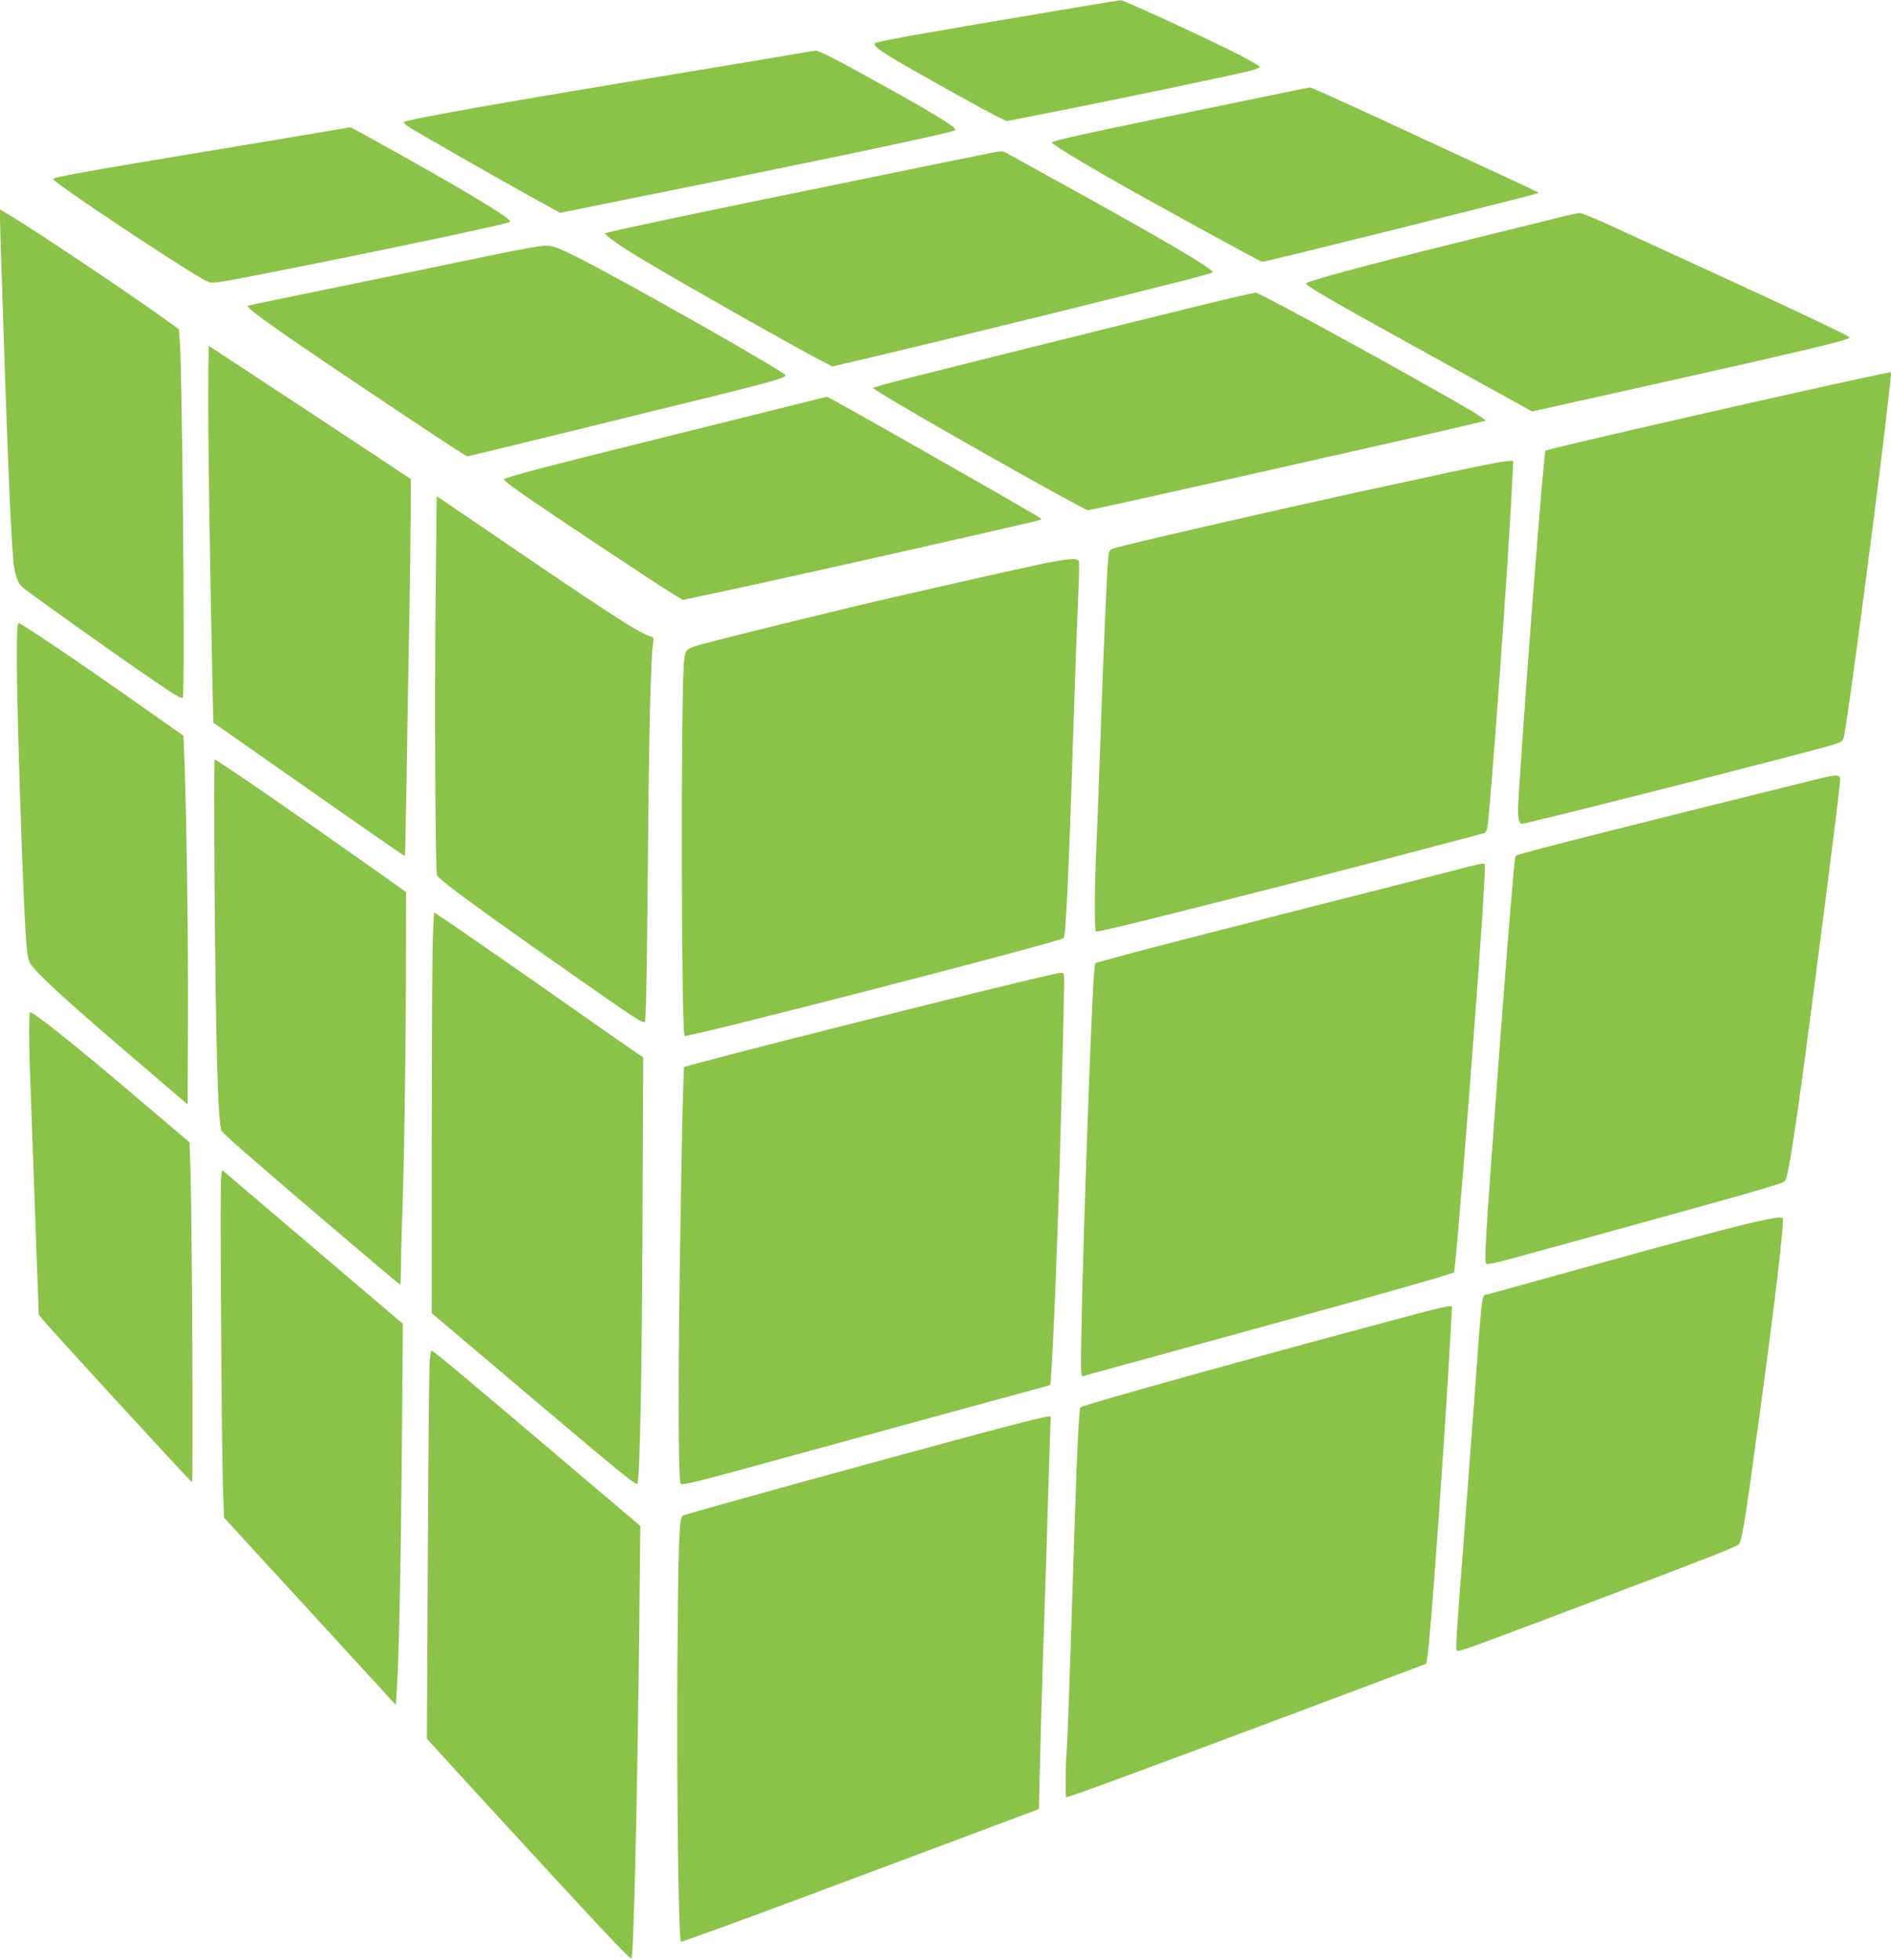
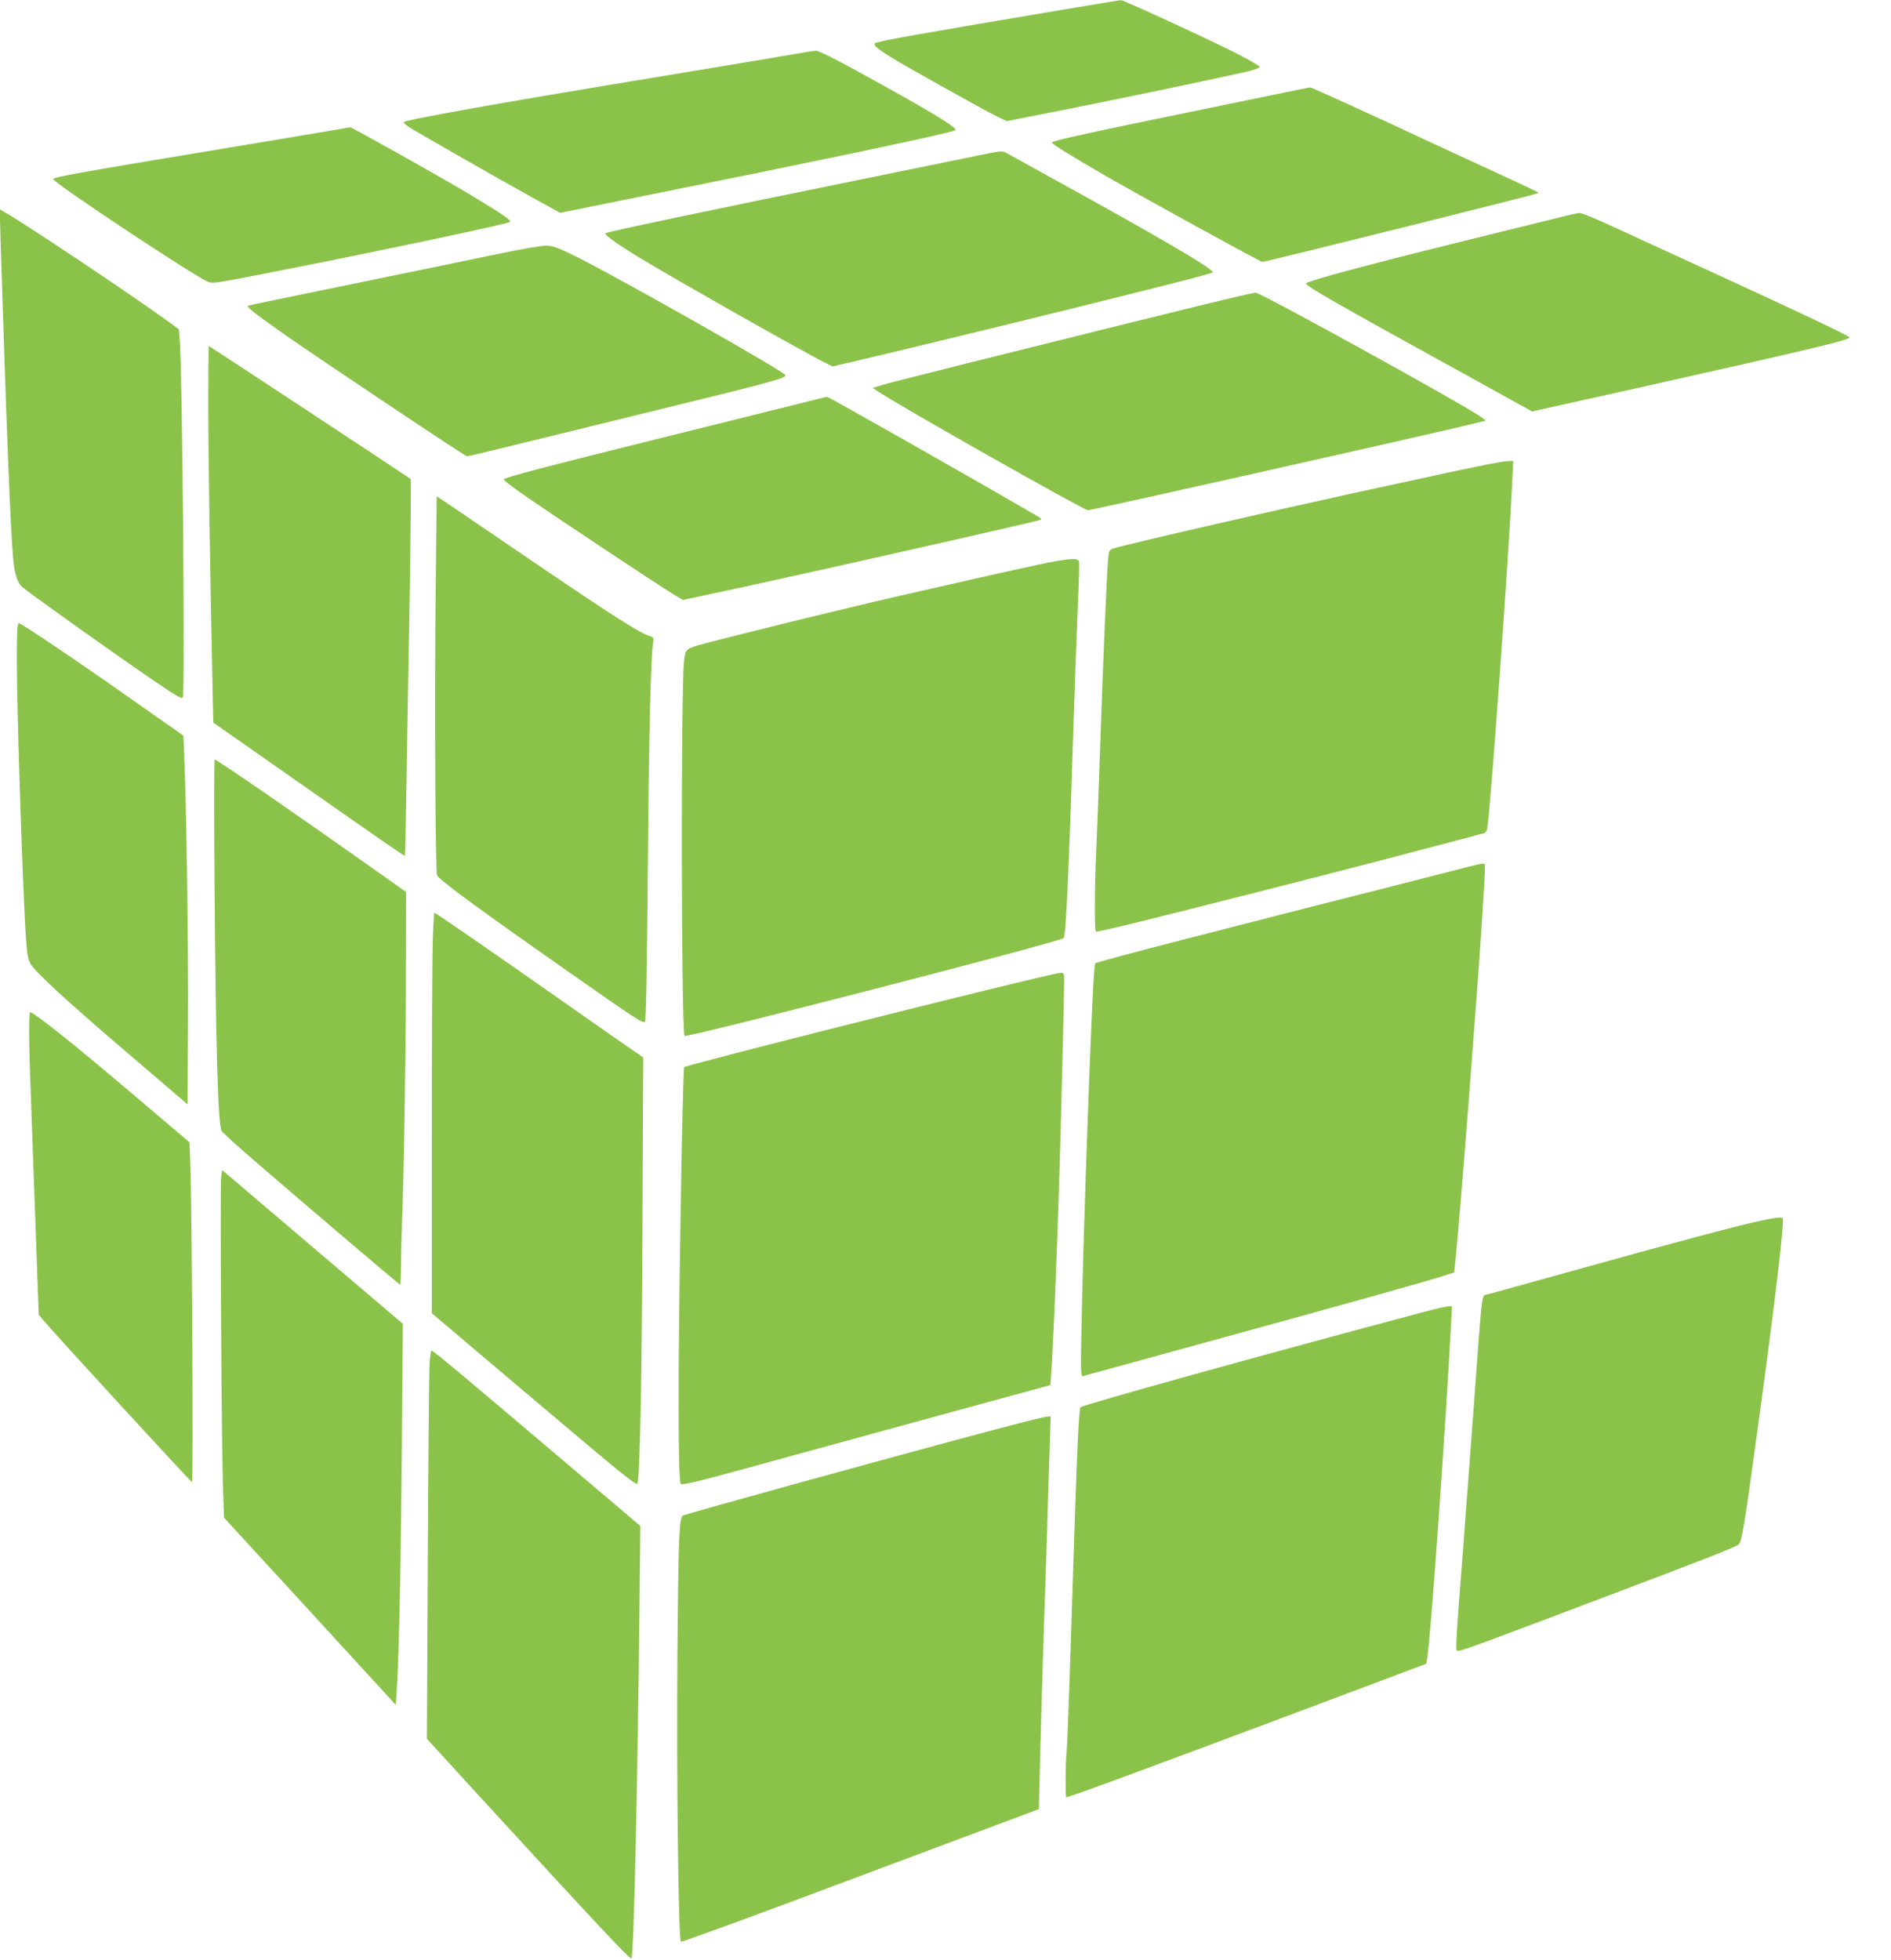
<svg xmlns="http://www.w3.org/2000/svg" version="1.0" width="1235pt" height="1280pt" viewBox="0 0 1235 1280" preserveAspectRatio="xMidYMid meet">
  <g transform="translate(0,1280) scale(0.1,-0.1)" fill="#8bc34a" stroke="none">
    <path d="M6985 12744 c-1001 -168 -1259 -214 -1271 -227 -12 -12 17 -36 107 -92 100 -62 602 -342 693 -387 l61 -29 410 81 c403 80 1030 212 1173 246 40 10 71 22 69 28 -2 5 -54 36 -116 69 -151 80 -772 367 -791 366 -8 -1 -159 -25 -335 -55z" />
    <path d="M5260 12459 c-25 -5 -425 -72 -890 -149 -1065 -175 -1703 -288 -1733 -307 -5 -3 13 -19 39 -36 76 -47 633 -365 817 -466 l165 -91 518 105 c1187 238 2028 415 2062 434 24 13 -165 127 -644 389 -139 77 -250 132 -265 131 -13 -1 -44 -5 -69 -10z" />
    <path d="M8235 12164 c-170 -35 -485 -100 -700 -144 -494 -102 -665 -141 -665 -151 0 -10 127 -88 350 -217 268 -154 1011 -562 1024 -562 20 -1 1806 444 1806 450 0 3 -107 54 -238 114 -130 60 -464 214 -741 343 -277 128 -508 233 -515 232 -6 0 -150 -30 -321 -65z" />
    <path d="M2230 11959 c-25 -5 -398 -67 -830 -139 -850 -141 -1038 -174 -1053 -189 -14 -14 920 -634 1009 -670 37 -14 27 -16 514 80 651 129 1433 294 1459 309 16 9 -52 55 -264 182 -199 119 -768 438 -779 437 -6 -1 -31 -5 -56 -10z" />
    <path d="M6385 11784 c-88 -18 -392 -80 -675 -138 -1119 -228 -1748 -360 -1757 -370 -9 -8 90 -78 227 -161 244 -148 1095 -629 1211 -685 l46 -23 159 37 c240 56 940 226 1389 337 725 180 935 234 935 241 0 25 -344 226 -1065 623 -137 76 -263 145 -280 155 -29 17 -35 16 -190 -16z" />
    <path d="M4 11219 c39 -1233 64 -1869 82 -2069 8 -96 30 -162 62 -186 116 -90 609 -440 868 -617 136 -92 173 -114 178 -101 15 39 -3 2133 -20 2331 l-6 73 -101 73 c-217 157 -887 605 -1021 682 l-48 28 6 -214z" />
    <path d="M10215 11388 c-44 -11 -368 -91 -720 -178 -570 -141 -922 -236 -963 -259 -19 -11 141 -103 1094 -628 l380 -210 665 148 c1136 254 1409 319 1409 335 0 9 -327 164 -845 402 -264 121 -574 263 -688 316 -114 53 -218 96 -230 95 -12 0 -58 -10 -102 -21z" />
    <path d="M3220 11135 c-168 -35 -593 -123 -945 -195 -352 -72 -646 -133 -654 -136 -16 -5 35 -46 224 -179 233 -164 1193 -805 1205 -805 6 0 183 42 393 94 210 51 524 128 697 171 901 220 990 244 990 265 0 19 -1058 619 -1355 768 -117 59 -161 76 -200 78 -32 2 -158 -20 -355 -61z" />
    <path d="M7850 10808 c-843 -207 -2012 -499 -2078 -519 l-72 -22 32 -22 c137 -93 1349 -778 1373 -777 34 2 2088 463 2445 548 l154 37 -27 21 c-78 62 -1445 816 -1477 815 -14 -1 -171 -37 -350 -81z" />
    <path d="M1360 10178 c0 -338 10 -978 26 -1765 l7 -332 506 -354 c493 -346 740 -517 745 -517 2 0 6 195 10 433 4 237 13 790 21 1227 7 437 10 798 7 802 -10 9 -1313 868 -1318 868 -2 0 -4 -163 -4 -362z" />
-     <path d="M12265 10353 c-491 -103 -2159 -484 -2172 -496 -10 -10 -118 -1389 -163 -2077 -5 -85 -12 -182 -14 -215 -7 -87 3 -145 23 -145 34 0 1868 466 2035 517 51 16 61 23 68 48 22 85 226 1629 288 2185 23 200 23 200 13 199 -5 -1 -39 -8 -78 -16z" />
    <path d="M5275 10178 c-66 -16 -462 -115 -880 -219 -857 -213 -1105 -278 -1105 -290 0 -5 48 -43 108 -85 136 -97 905 -608 994 -661 l68 -41 182 39 c241 50 1066 234 1593 354 565 129 565 129 565 135 0 3 -12 12 -28 21 -455 265 -1363 779 -1371 778 -3 -1 -60 -14 -126 -31z" />
    <path d="M9650 9754 c-91 -18 -237 -49 -325 -69 -88 -19 -304 -66 -480 -104 -615 -135 -1495 -337 -1571 -362 -30 -9 -32 -12 -38 -82 -8 -95 -32 -654 -51 -1212 -8 -247 -20 -547 -25 -665 -12 -261 -13 -537 -2 -544 4 -2 143 29 307 70 323 80 1073 271 1220 309 50 13 232 60 405 105 173 45 374 98 445 117 72 19 140 38 152 40 16 4 23 15 27 42 22 135 139 1762 162 2249 l7 142 -34 -1 c-19 0 -108 -16 -199 -35z" />
    <path d="M2845 8917 c-8 -683 -2 -1799 9 -1832 10 -28 246 -202 857 -630 436 -306 488 -340 501 -327 7 7 13 326 19 999 7 883 19 1387 35 1479 5 30 3 33 -33 44 -70 24 -291 167 -963 626 -185 126 -354 241 -377 256 l-41 27 -7 -642z" />
    <path d="M6793 9115 c-148 -31 -591 -131 -918 -206 -409 -94 -1195 -288 -1315 -323 -79 -24 -83 -28 -92 -98 -22 -166 -19 -2431 3 -2453 15 -14 2451 614 2476 639 14 14 33 407 63 1366 11 338 25 720 31 847 6 128 9 240 5 248 -8 23 -71 18 -253 -20z" />
    <path d="M110 8493 c0 -346 40 -1556 60 -1827 7 -98 14 -136 29 -160 37 -59 234 -241 631 -580 l395 -338 3 524 c3 483 -10 1393 -24 1738 l-6 146 -312 219 c-364 257 -746 515 -763 515 -10 0 -13 -54 -13 -237z" />
    <path d="M1401 7036 c8 -1062 22 -1560 45 -1619 3 -10 115 -111 248 -225 351 -303 915 -782 920 -782 2 0 4 53 5 118 0 64 3 185 6 267 14 375 25 1089 26 1610 l1 570 -209 148 c-488 346 -1026 717 -1041 717 -4 0 -4 -362 -1 -804z" />
-     <path d="M11910 7722 c-36 -8 -420 -104 -855 -212 -837 -209 -1146 -289 -1157 -299 -9 -9 -70 -775 -158 -1983 -40 -561 -46 -673 -32 -682 6 -4 69 9 139 28 398 108 1537 423 1593 441 25 7 84 25 132 40 85 25 88 26 97 63 26 98 81 472 165 1122 130 999 187 1456 184 1474 -4 27 -26 28 -108 8z" />
    <path d="M9585 7139 c-38 -11 -302 -78 -585 -150 -283 -72 -573 -145 -645 -164 -71 -19 -238 -61 -370 -95 -372 -95 -693 -179 -767 -201 l-66 -19 -6 -58 c-16 -153 -71 -1690 -82 -2276 -7 -336 -6 -369 9 -363 9 3 35 11 59 17 24 6 157 43 296 81 1312 360 1884 519 2008 560 l61 20 7 62 c33 323 144 1753 176 2257 24 391 24 350 -2 349 -13 -1 -54 -10 -93 -20z" />
    <path d="M2827 6683 c-4 -87 -7 -676 -7 -1308 l0 -1151 670 -567 c583 -493 670 -564 674 -544 16 76 28 707 32 1672 l5 1110 -53 36 c-29 19 -250 173 -490 342 -442 310 -815 567 -821 567 -2 0 -7 -71 -10 -157z" />
    <path d="M6880 6438 c-326 -70 -2395 -591 -2412 -607 -4 -3 -15 -434 -23 -956 -18 -1049 -17 -1747 1 -1765 9 -9 100 12 360 83 192 53 680 186 1084 297 404 111 787 215 850 232 63 17 116 32 118 33 10 8 42 749 62 1415 13 439 30 1133 30 1218 0 68 3 66 -70 50z" />
    <path d="M190 6068 c0 -68 4 -240 10 -383 5 -143 19 -532 31 -865 l22 -605 31 -38 c69 -83 962 -1055 970 -1056 9 -1 0 1733 -10 2042 l-6 177 -324 275 c-418 356 -692 575 -718 575 -3 0 -6 -55 -6 -122z" />
    <path d="M1444 5113 c-7 -51 2 -1705 12 -2021 l7 -203 561 -611 561 -612 7 105 c14 213 27 867 33 1614 l6 770 -590 502 -590 502 -7 -46z" />
    <path d="M11485 4825 c-137 -29 -569 -144 -1225 -327 -278 -77 -521 -145 -542 -150 -44 -12 -34 67 -93 -733 -25 -335 -57 -756 -70 -935 -46 -592 -50 -649 -39 -660 10 -10 111 28 1059 387 520 196 756 289 778 305 22 17 39 117 121 719 110 796 181 1390 169 1412 -6 11 -39 8 -158 -18z" />
    <path d="M9305 4234 c-1020 -271 -2230 -607 -2248 -624 -11 -10 -23 -268 -47 -1020 -27 -859 -39 -1187 -45 -1240 -6 -60 -8 -280 -2 -286 6 -6 449 157 1532 563 l820 308 7 43 c22 129 120 1518 154 2160 l7 132 -24 -1 c-13 0 -82 -16 -154 -35z" />
    <path d="M2806 3908 c-3 -40 -9 -611 -12 -1268 l-6 -1195 352 -385 c767 -836 975 -1058 984 -1049 15 14 39 1071 52 2249 l6 575 -283 240 c-935 793 -1068 905 -1082 905 -2 0 -7 -33 -11 -72z" />
    <path d="M6500 3465 c-655 -174 -2033 -554 -2042 -563 -23 -23 -28 -172 -34 -922 -6 -800 7 -1846 23 -1860 4 -4 442 156 973 355 531 199 1055 395 1165 436 l200 75 7 299 c4 165 14 509 22 765 9 256 20 614 26 795 5 182 12 414 16 518 l6 187 -24 -1 c-12 0 -165 -38 -338 -84z" />
  </g>
</svg>